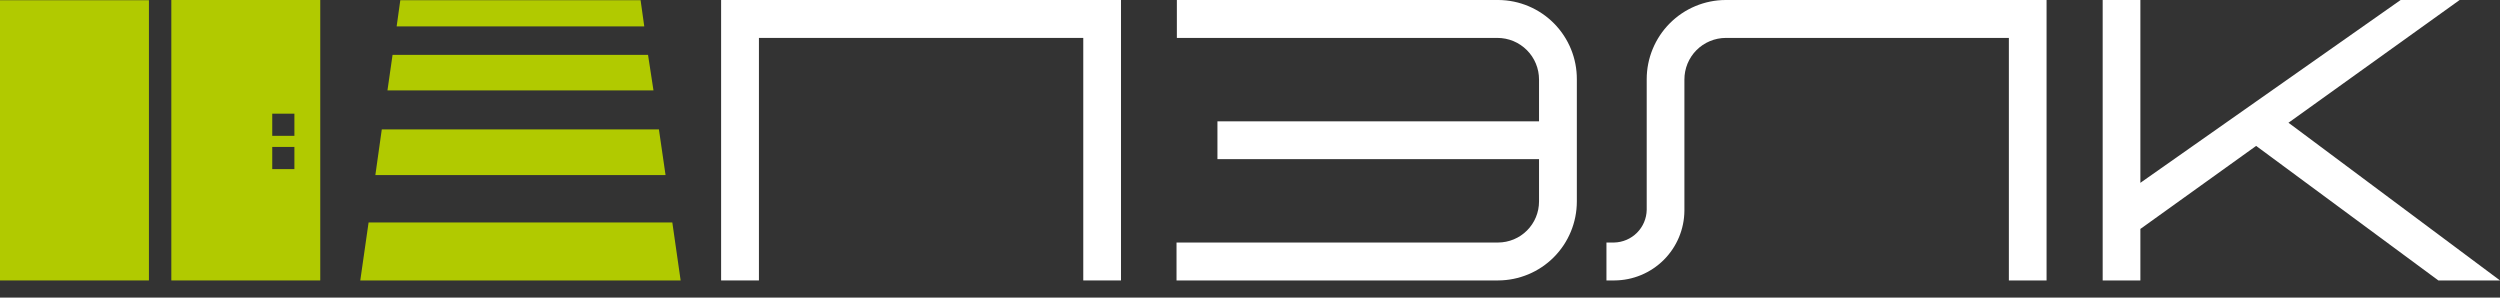
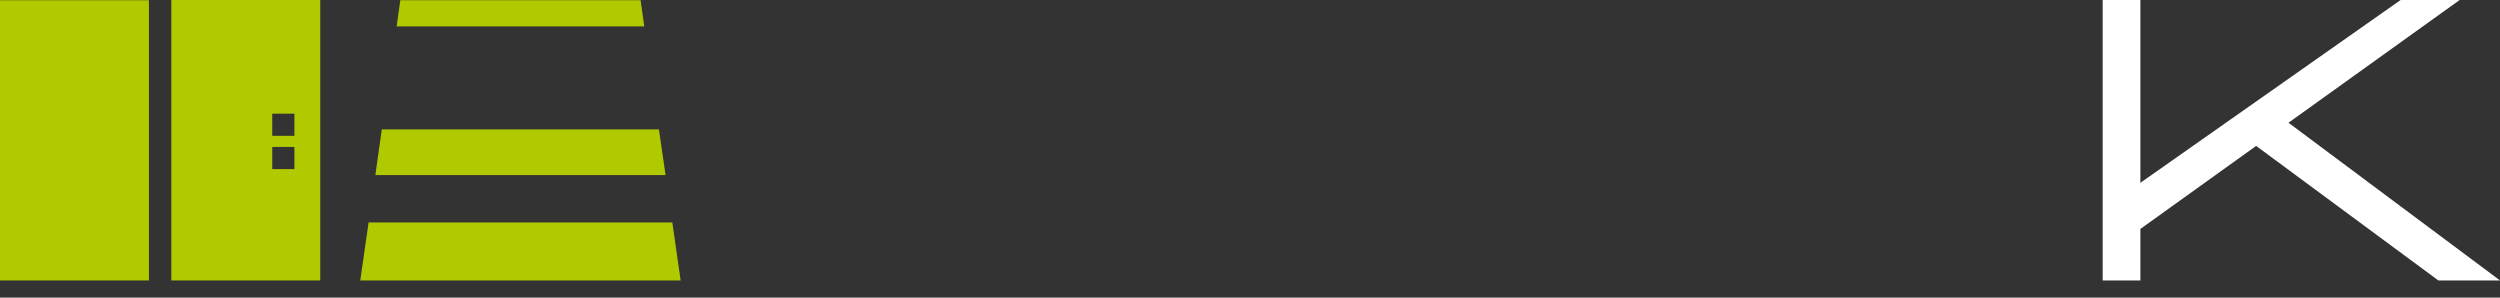
<svg xmlns="http://www.w3.org/2000/svg" width="126" height="15" viewBox="0 0 126 15" fill="none">
  <rect x="0" y="0" width="126" height="15" fill="#333333" stroke="none" />
-   <path d="M38.312 0H36.344V1.973V14.134H38.25V4.013V1.973V1.911H38.312H40.34H52.507H54.536H54.597V1.973V4.013V14.134H56.498V1.973V0H54.536H38.312Z" fill="white" />
  <path d="M115.409 6.237L115.337 6.187L115.409 6.137L123.966 0H120.992L107.976 9.143L107.875 9.216V9.093V0H105.975V14.134H107.875V11.569V11.535L107.903 11.519L113.677 7.377L113.716 7.355L113.749 7.383L122.893 14.134H126L115.409 6.237Z" fill="white" />
-   <path d="M75.522 0H59.314V1.911H75.471C75.747 1.911 76.02 1.966 76.275 2.071C76.529 2.177 76.76 2.332 76.955 2.527C77.15 2.722 77.304 2.954 77.409 3.209C77.514 3.464 77.568 3.737 77.567 4.013V6.114H61.359V8.02H77.567V10.155C77.567 10.702 77.35 11.227 76.963 11.615C76.577 12.003 76.052 12.221 75.505 12.223H59.297V14.134H75.505C76.559 14.131 77.569 13.71 78.313 12.963C79.057 12.216 79.474 11.204 79.473 10.149V4.002C79.479 2.947 79.066 1.934 78.325 1.183C77.584 0.433 76.576 0.007 75.522 0Z" fill="white" />
-   <path d="M82.994 3.996V10.574C82.987 11.008 82.812 11.422 82.505 11.73C82.199 12.037 81.785 12.214 81.351 12.223H80.965V14.134H81.368C82.3 14.13 83.192 13.758 83.853 13.1C84.513 12.442 84.887 11.551 84.894 10.619V4.007C84.894 3.733 84.947 3.461 85.051 3.207C85.156 2.953 85.309 2.722 85.502 2.528C85.696 2.333 85.926 2.178 86.179 2.073C86.433 1.967 86.704 1.912 86.979 1.911H101.247V14.134H103.147V0H86.973C85.916 0.003 84.903 0.425 84.157 1.175C83.411 1.924 82.993 2.939 82.994 3.996Z" fill="white" />
  <path d="M33.209 6.522H19.242L18.918 8.825H33.544L33.209 6.522Z" fill="#B1CA00" />
  <path d="M32.471 1.33L32.286 0.011H20.175L19.991 1.33H32.471Z" fill="#B1CA00" />
  <path d="M18.577 11.211L18.158 14.134H34.304L33.885 11.211H18.577Z" fill="#B1CA00" />
-   <path d="M19.528 4.555H32.935L32.661 2.766H19.785L19.528 4.555Z" fill="#B1CA00" />
  <path d="M8.635 0V14.134H16.141V0H8.635ZM14.838 8.523H13.721V7.405H14.838V8.523ZM14.838 6.846H13.721V5.729H14.838V6.846Z" fill="#B1CA00" />
  <path d="M7.506 0.011H0V14.134H7.506V0.011Z" fill="#B1CA00" />
</svg>